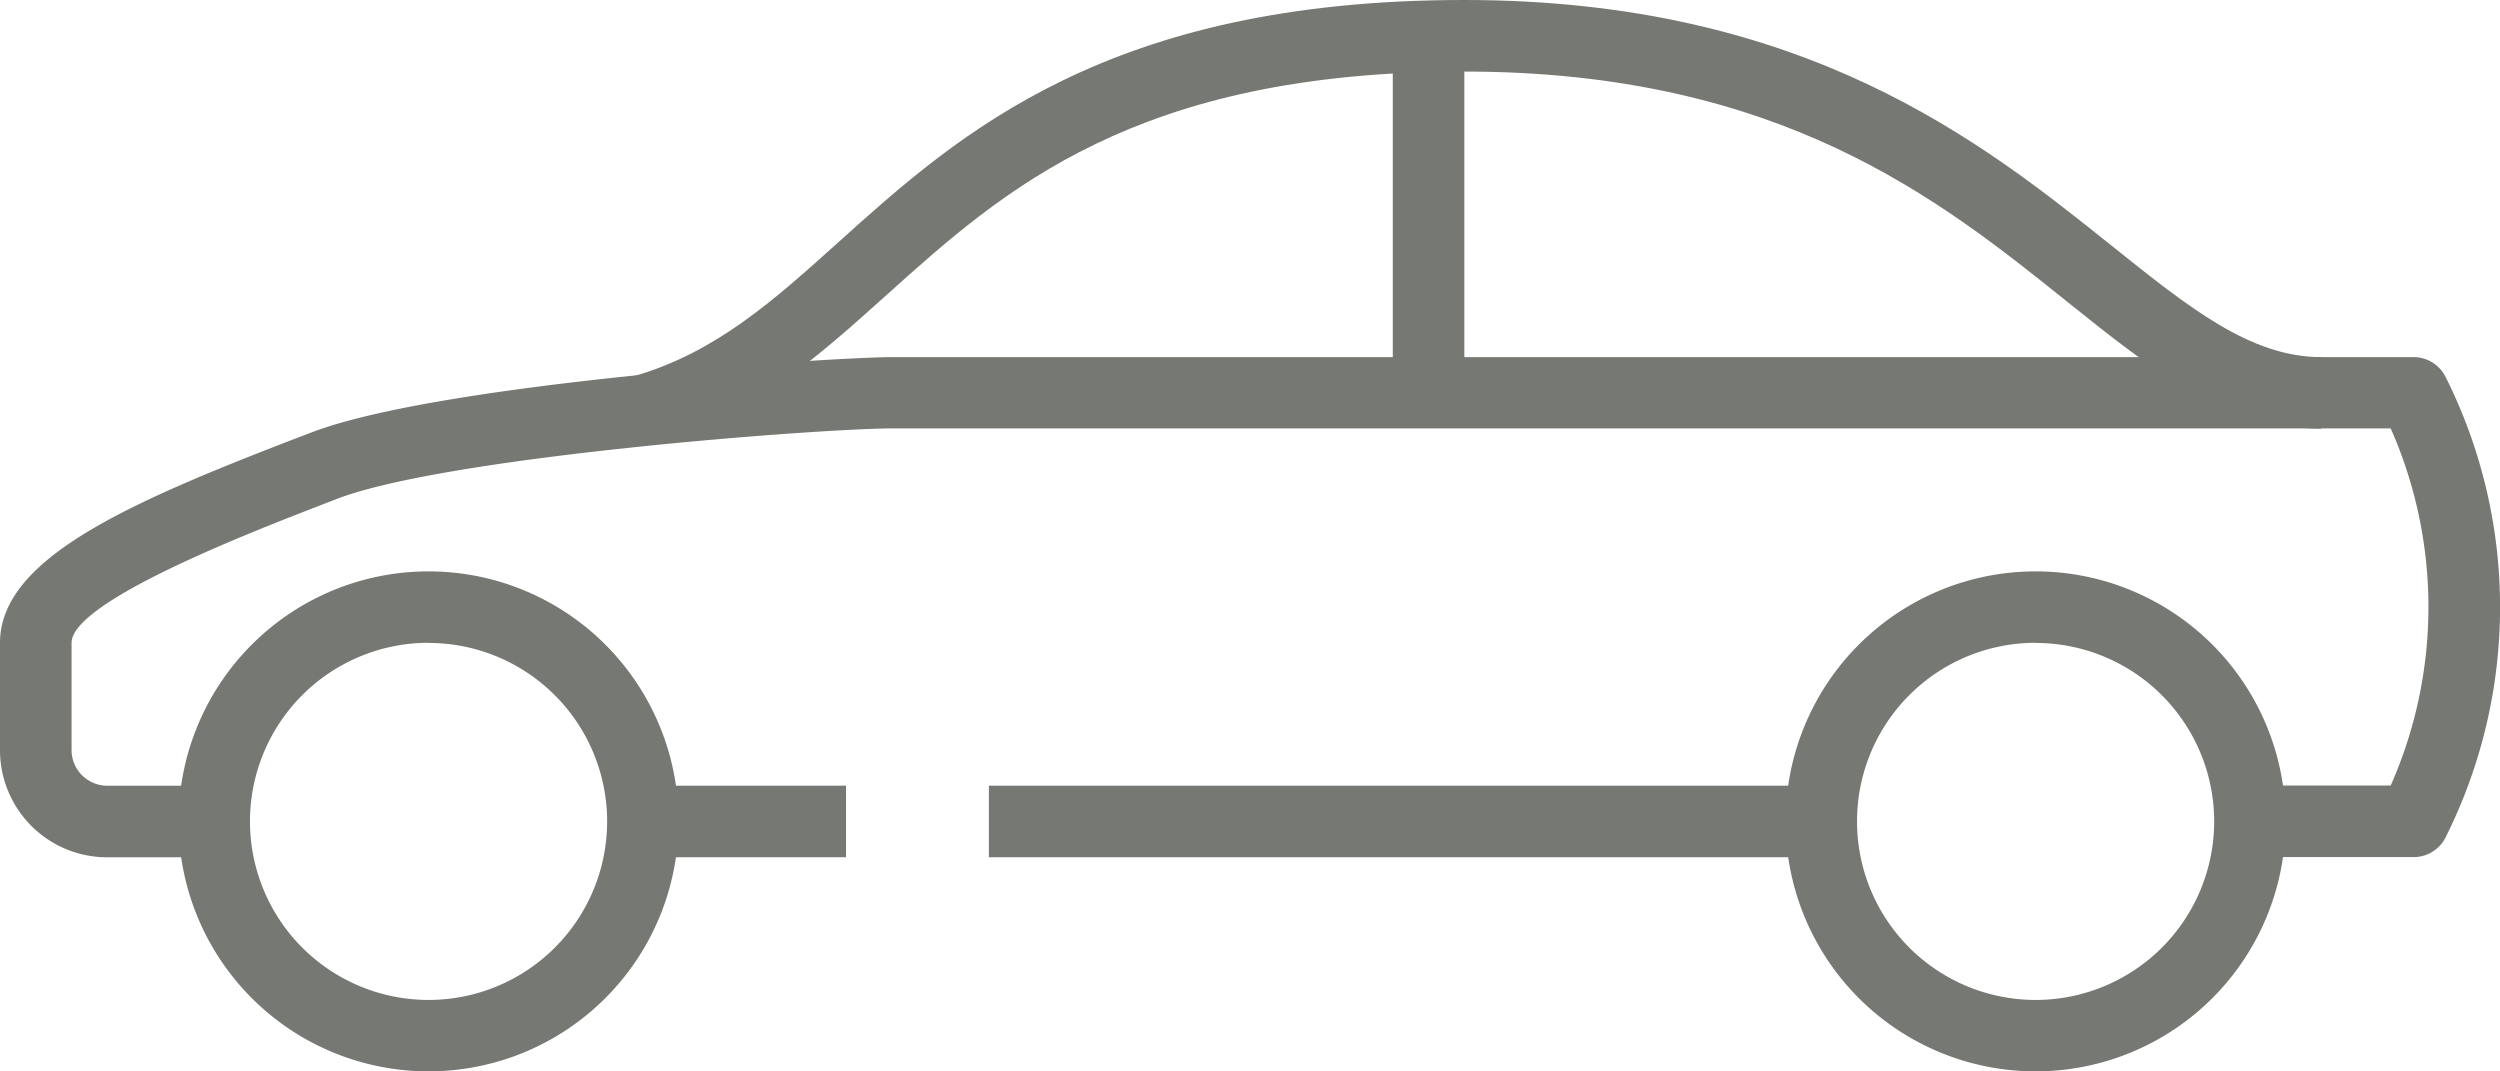
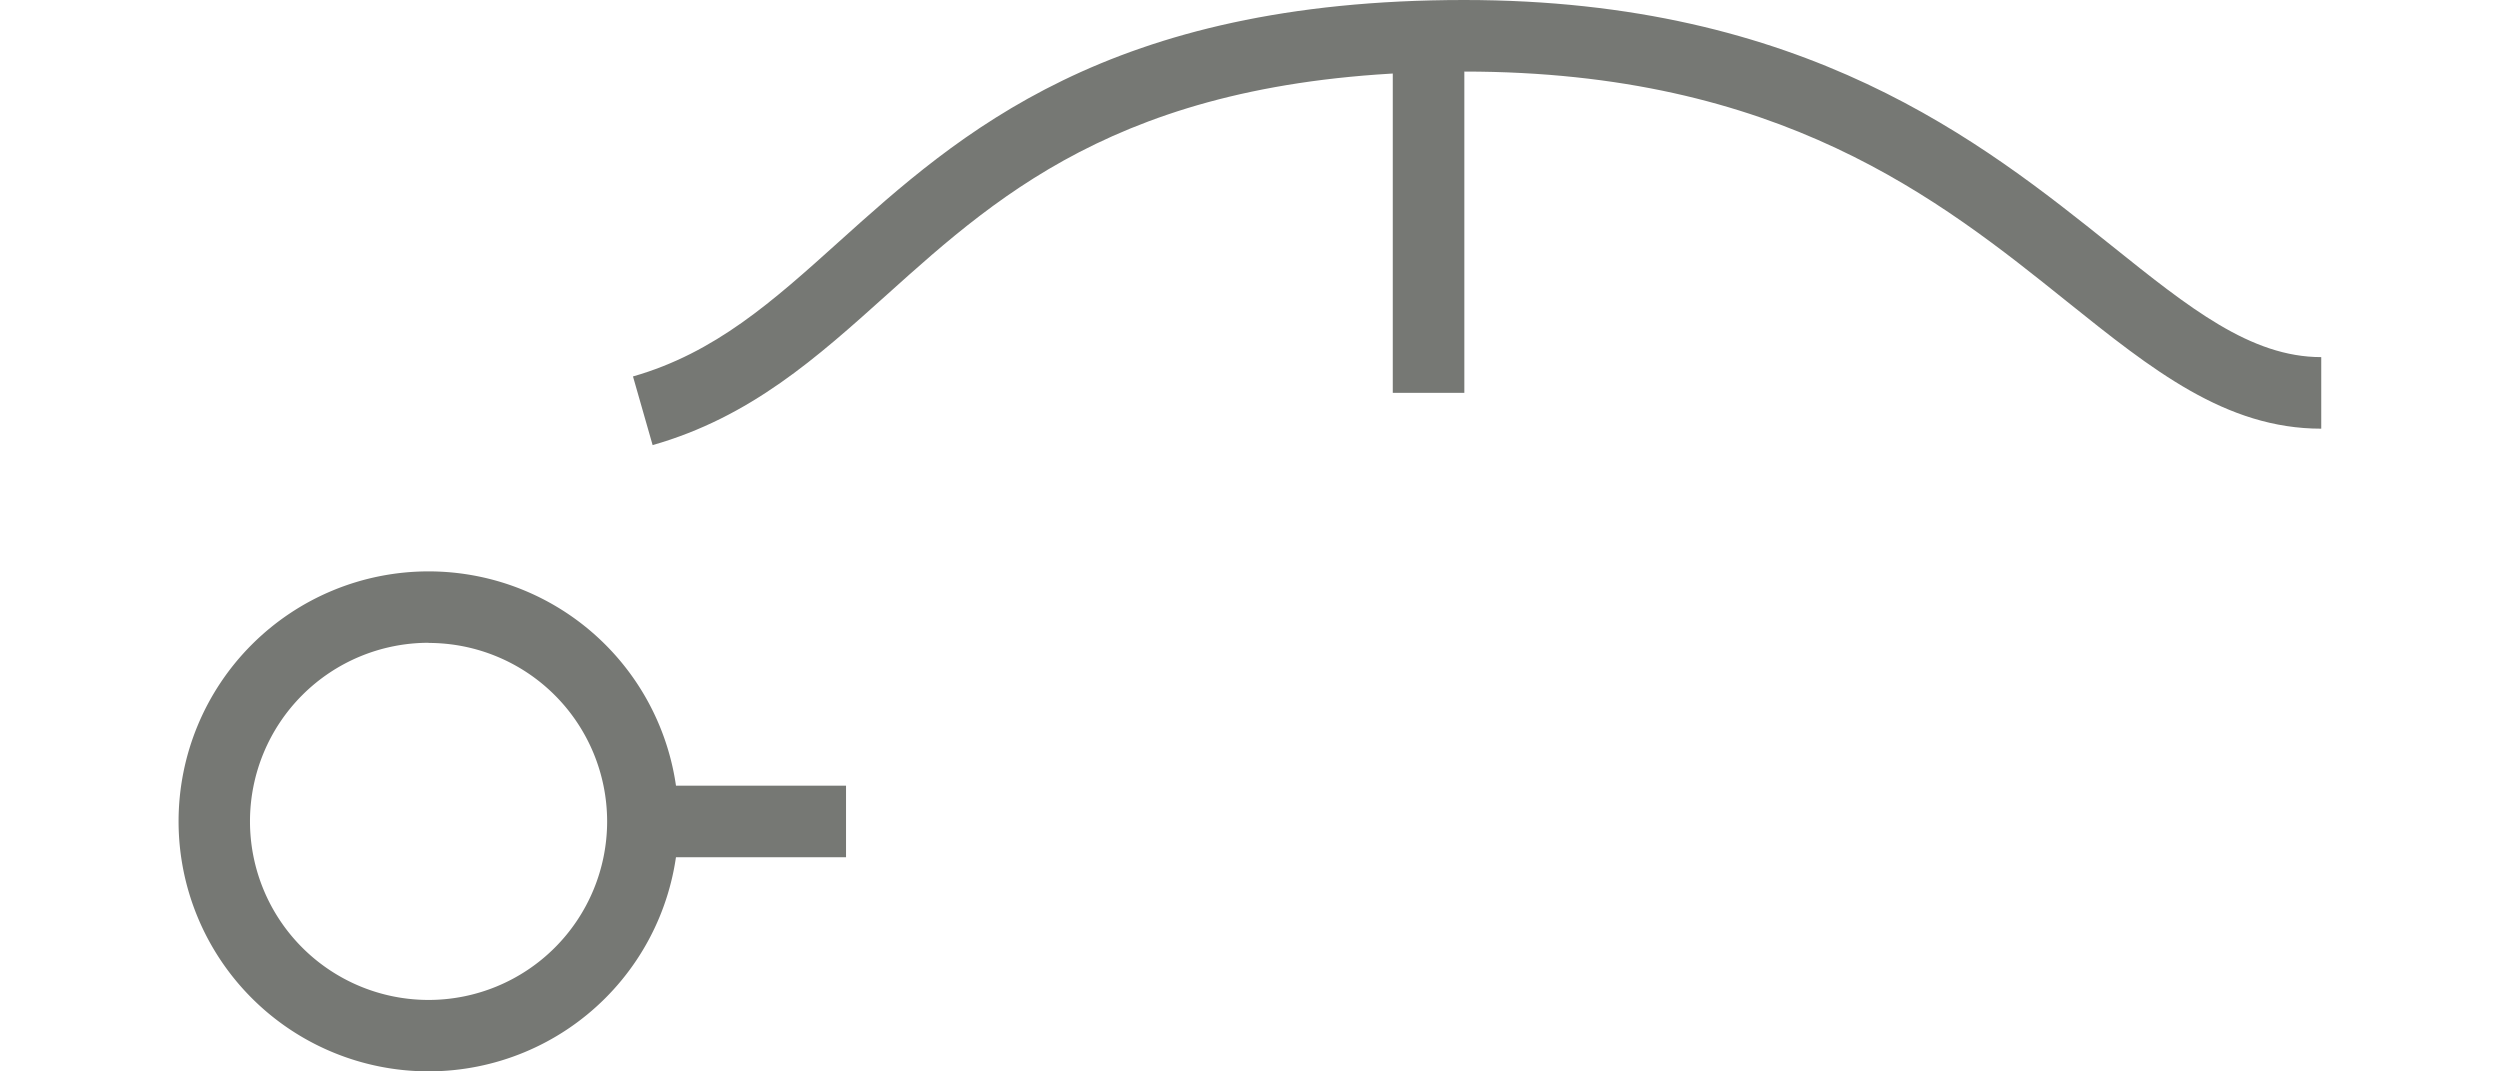
<svg xmlns="http://www.w3.org/2000/svg" width="83.845" height="35.931" viewBox="0 0 83.845 35.931">
  <g id="_3209661" data-name="3209661" transform="translate(-2 -22)">
-     <path id="Trazado_2872" data-name="Trazado 2872" d="M82.941,48.768H77.456v-2.4h4.723a14.8,14.8,0,0,0,0-11.977H31.943c-2.429,0-15,.947-18.67,2.374l-.635.246C10.384,37.887,4.4,40.2,4.4,41.582v3.593a1.2,1.2,0,0,0,1.2,1.2H9.186v2.4H5.593A3.593,3.593,0,0,1,2,45.175V41.582c0-2.8,4.236-4.66,9.775-6.8l.63-.24C16.664,32.883,29.825,32,31.943,32h51a1.2,1.2,0,0,1,1.078.665,17.233,17.233,0,0,1,0,15.44,1.2,1.2,0,0,1-1.078.664Z" transform="translate(0 1.977)" fill="#767874" />
    <path id="Trazado_2873" data-name="Trazado 2873" d="M20,44h6.815v2.4H20Z" transform="translate(3.559 4.35)" fill="#767874" />
-     <path id="Trazado_2874" data-name="Trazado 2874" d="M29.69,44H57.609v2.4H29.69Z" transform="translate(5.475 4.35)" fill="#767874" />
    <path id="Trazado_2875" data-name="Trazado 2875" d="M20.383,36.925l-.658-2.3c2.755-.788,4.684-2.515,6.916-4.526C30.655,26.489,35.65,22,47.6,22c11.426,0,17.367,4.762,21.715,8.239,2.607,2.089,4.666,3.738,7.031,3.738v2.4c-3.205,0-5.671-1.975-8.528-4.264C63.531,28.672,58.187,24.4,47.6,24.4c-11.035,0-15.456,3.975-19.359,7.483-2.351,2.112-4.57,4.107-7.861,5.046Z" transform="translate(3.504)" fill="#767874" />
-     <path id="Trazado_2876" data-name="Trazado 2876" d="M60.384,54.768a8.384,8.384,0,1,1,8.384-8.384A8.384,8.384,0,0,1,60.384,54.768Zm0-14.373a5.989,5.989,0,1,0,5.989,5.989A5.989,5.989,0,0,0,60.384,40.4Z" transform="translate(9.886 3.163)" fill="#767874" />
    <path id="Trazado_2877" data-name="Trazado 2877" d="M15.384,54.768a8.384,8.384,0,1,1,8.384-8.384A8.384,8.384,0,0,1,15.384,54.768Zm0-14.373a5.989,5.989,0,1,0,5.989,5.989A5.989,5.989,0,0,0,15.384,40.4Z" transform="translate(0.989 3.163)" fill="#767874" />
    <path id="Trazado_2878" data-name="Trazado 2878" d="M41,23.015h2.4V34.974H41Z" transform="translate(7.711 0.201)" fill="#767874" />
  </g>
</svg>